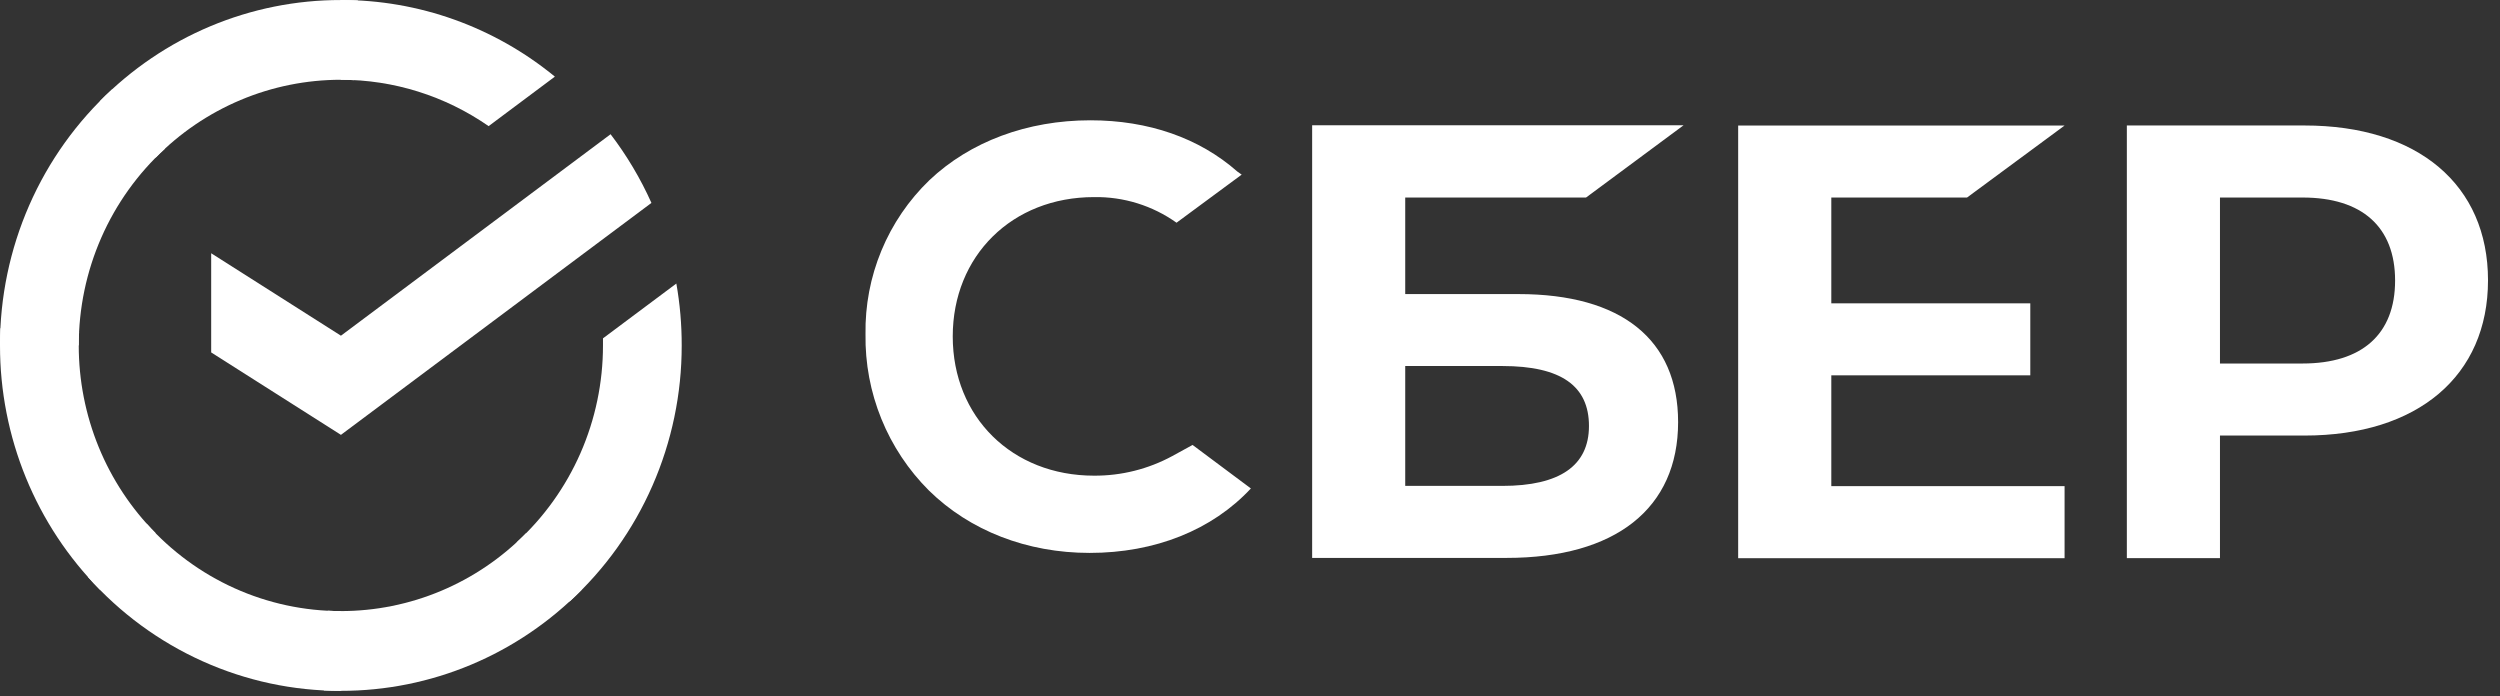
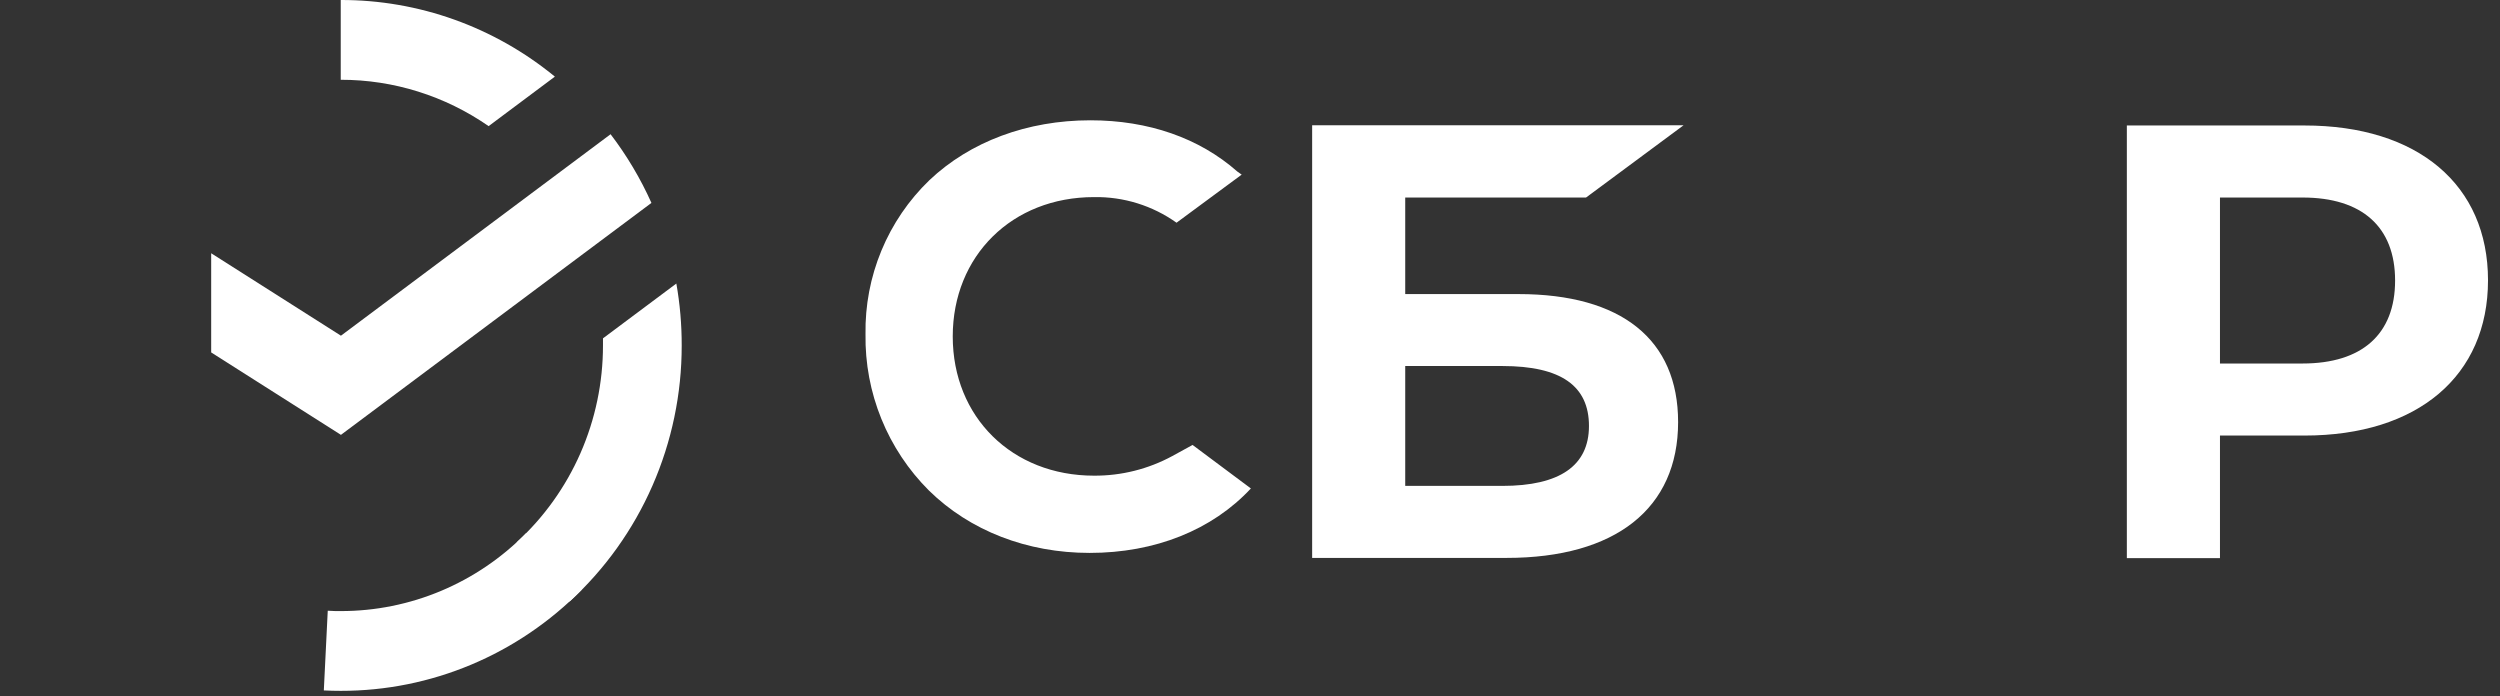
<svg xmlns="http://www.w3.org/2000/svg" width="176" height="49" viewBox="0 0 176 49" fill="none">
  <rect x="0" y="0" width="176" height="49" fill="#333333" stroke="none" />
  <path d="M42.985 9.449C44.125 10.943 45.09 12.565 45.861 14.285L24.002 30.614L14.867 24.811V17.829L24.002 23.633L42.985 9.449Z" fill="white" />
-   <path d="M5.544 24.318C5.544 24.005 5.551 23.694 5.566 23.384L0.03 23.109C0.011 23.51 6.69025e-06 23.915 6.69025e-06 24.324C-0.002 27.517 0.617 30.678 1.823 33.628C3.03 36.577 4.798 39.256 7.029 41.511L10.956 37.533C9.239 35.801 7.877 33.741 6.948 31.473C6.02 29.205 5.542 26.774 5.544 24.318Z" fill="white" />
-   <path d="M23.996 5.616C24.305 5.616 24.612 5.628 24.917 5.643L25.194 0.031C24.797 0.012 24.398 0.002 23.996 0.002C20.844 -0.002 17.723 0.625 14.811 1.847C11.899 3.069 9.254 4.862 7.027 7.123L10.954 11.103C12.664 9.363 14.697 7.982 16.935 7.04C19.173 6.099 21.573 5.615 23.996 5.616Z" fill="white" />
  <path d="M23.997 43.02C23.688 43.02 23.381 43.02 23.074 42.995L22.797 48.606C23.195 48.626 23.595 48.636 23.997 48.636C27.148 48.639 30.268 48.012 33.178 46.79C36.088 45.567 38.732 43.774 40.956 41.513L37.037 37.535C35.327 39.275 33.295 40.654 31.057 41.596C28.819 42.537 26.42 43.021 23.997 43.02Z" fill="white" />
  <path d="M34.398 8.88L39.063 5.395C34.799 1.895 29.476 -0.01 23.988 3.72534e-05V5.616C27.704 5.612 31.334 6.75 34.398 8.88Z" fill="white" />
  <path d="M47.992 24.319C47.995 22.858 47.869 21.399 47.615 19.961L42.45 23.819C42.45 23.985 42.45 24.151 42.45 24.319C42.451 26.932 41.911 29.516 40.864 31.904C39.816 34.291 38.286 36.43 36.371 38.179L40.096 42.352C42.586 40.075 44.575 37.292 45.935 34.186C47.295 31.079 47.996 27.718 47.992 24.319Z" fill="white" />
-   <path d="M23.997 43.02C21.419 43.021 18.869 42.473 16.512 41.412C14.156 40.351 12.046 38.8 10.319 36.859L6.203 40.633C8.45 43.156 11.195 45.172 14.261 46.551C17.326 47.93 20.643 48.641 23.997 48.636V43.02Z" fill="white" />
-   <path d="M11.623 10.458L7.899 6.285C5.409 8.562 3.419 11.344 2.058 14.451C0.698 17.558 -0.004 20.919 1.47603e-05 24.318H5.544C5.543 21.706 6.083 19.121 7.13 16.734C8.178 14.346 9.708 12.208 11.623 10.458Z" fill="white" />
-   <path d="M138.48 13.906L145.346 8.838H122.367V39.295H145.346V34.226H128.924V26.425H142.933V21.356H128.924V13.906H138.48Z" fill="white" />
  <path d="M106.906 20.703H98.928V13.904H111.66L118.522 8.82H92.375V39.277H106.062C113.735 39.277 118.139 35.792 118.139 29.715C118.139 23.901 114.15 20.703 106.906 20.703ZM105.767 34.207H98.928V25.768H105.767C109.917 25.768 111.863 27.182 111.863 29.988C111.863 32.793 109.793 34.207 105.767 34.207Z" fill="white" />
  <path d="M162.239 8.834H149.73V39.291H156.286V30.663H162.239C170.219 30.663 175.156 26.455 175.156 19.732C175.156 13.009 170.219 8.834 162.239 8.834ZM162.1 25.591H156.286V13.906H162.1C166.298 13.906 168.615 15.982 168.615 19.751C168.615 23.519 166.298 25.591 162.1 25.591Z" fill="white" />
  <path d="M82.536 32.103C80.842 33.022 78.945 33.498 77.019 33.487C71.255 33.487 67.073 29.364 67.073 23.686C67.073 18.008 71.255 13.876 77.019 13.876C79.098 13.841 81.133 14.472 82.828 15.679L87.414 12.294L87.104 12.074C84.429 9.717 80.854 8.469 76.763 8.469C72.325 8.469 68.301 9.965 65.428 12.687C63.975 14.088 62.826 15.774 62.053 17.64C61.279 19.506 60.898 21.512 60.932 23.533C60.901 25.574 61.281 27.6 62.049 29.491C62.817 31.381 63.957 33.097 65.401 34.537C68.287 37.366 72.302 38.925 76.709 38.925C81.313 38.925 85.337 37.317 88.062 34.388L83.957 31.324L82.536 32.103Z" fill="white" />
</svg>